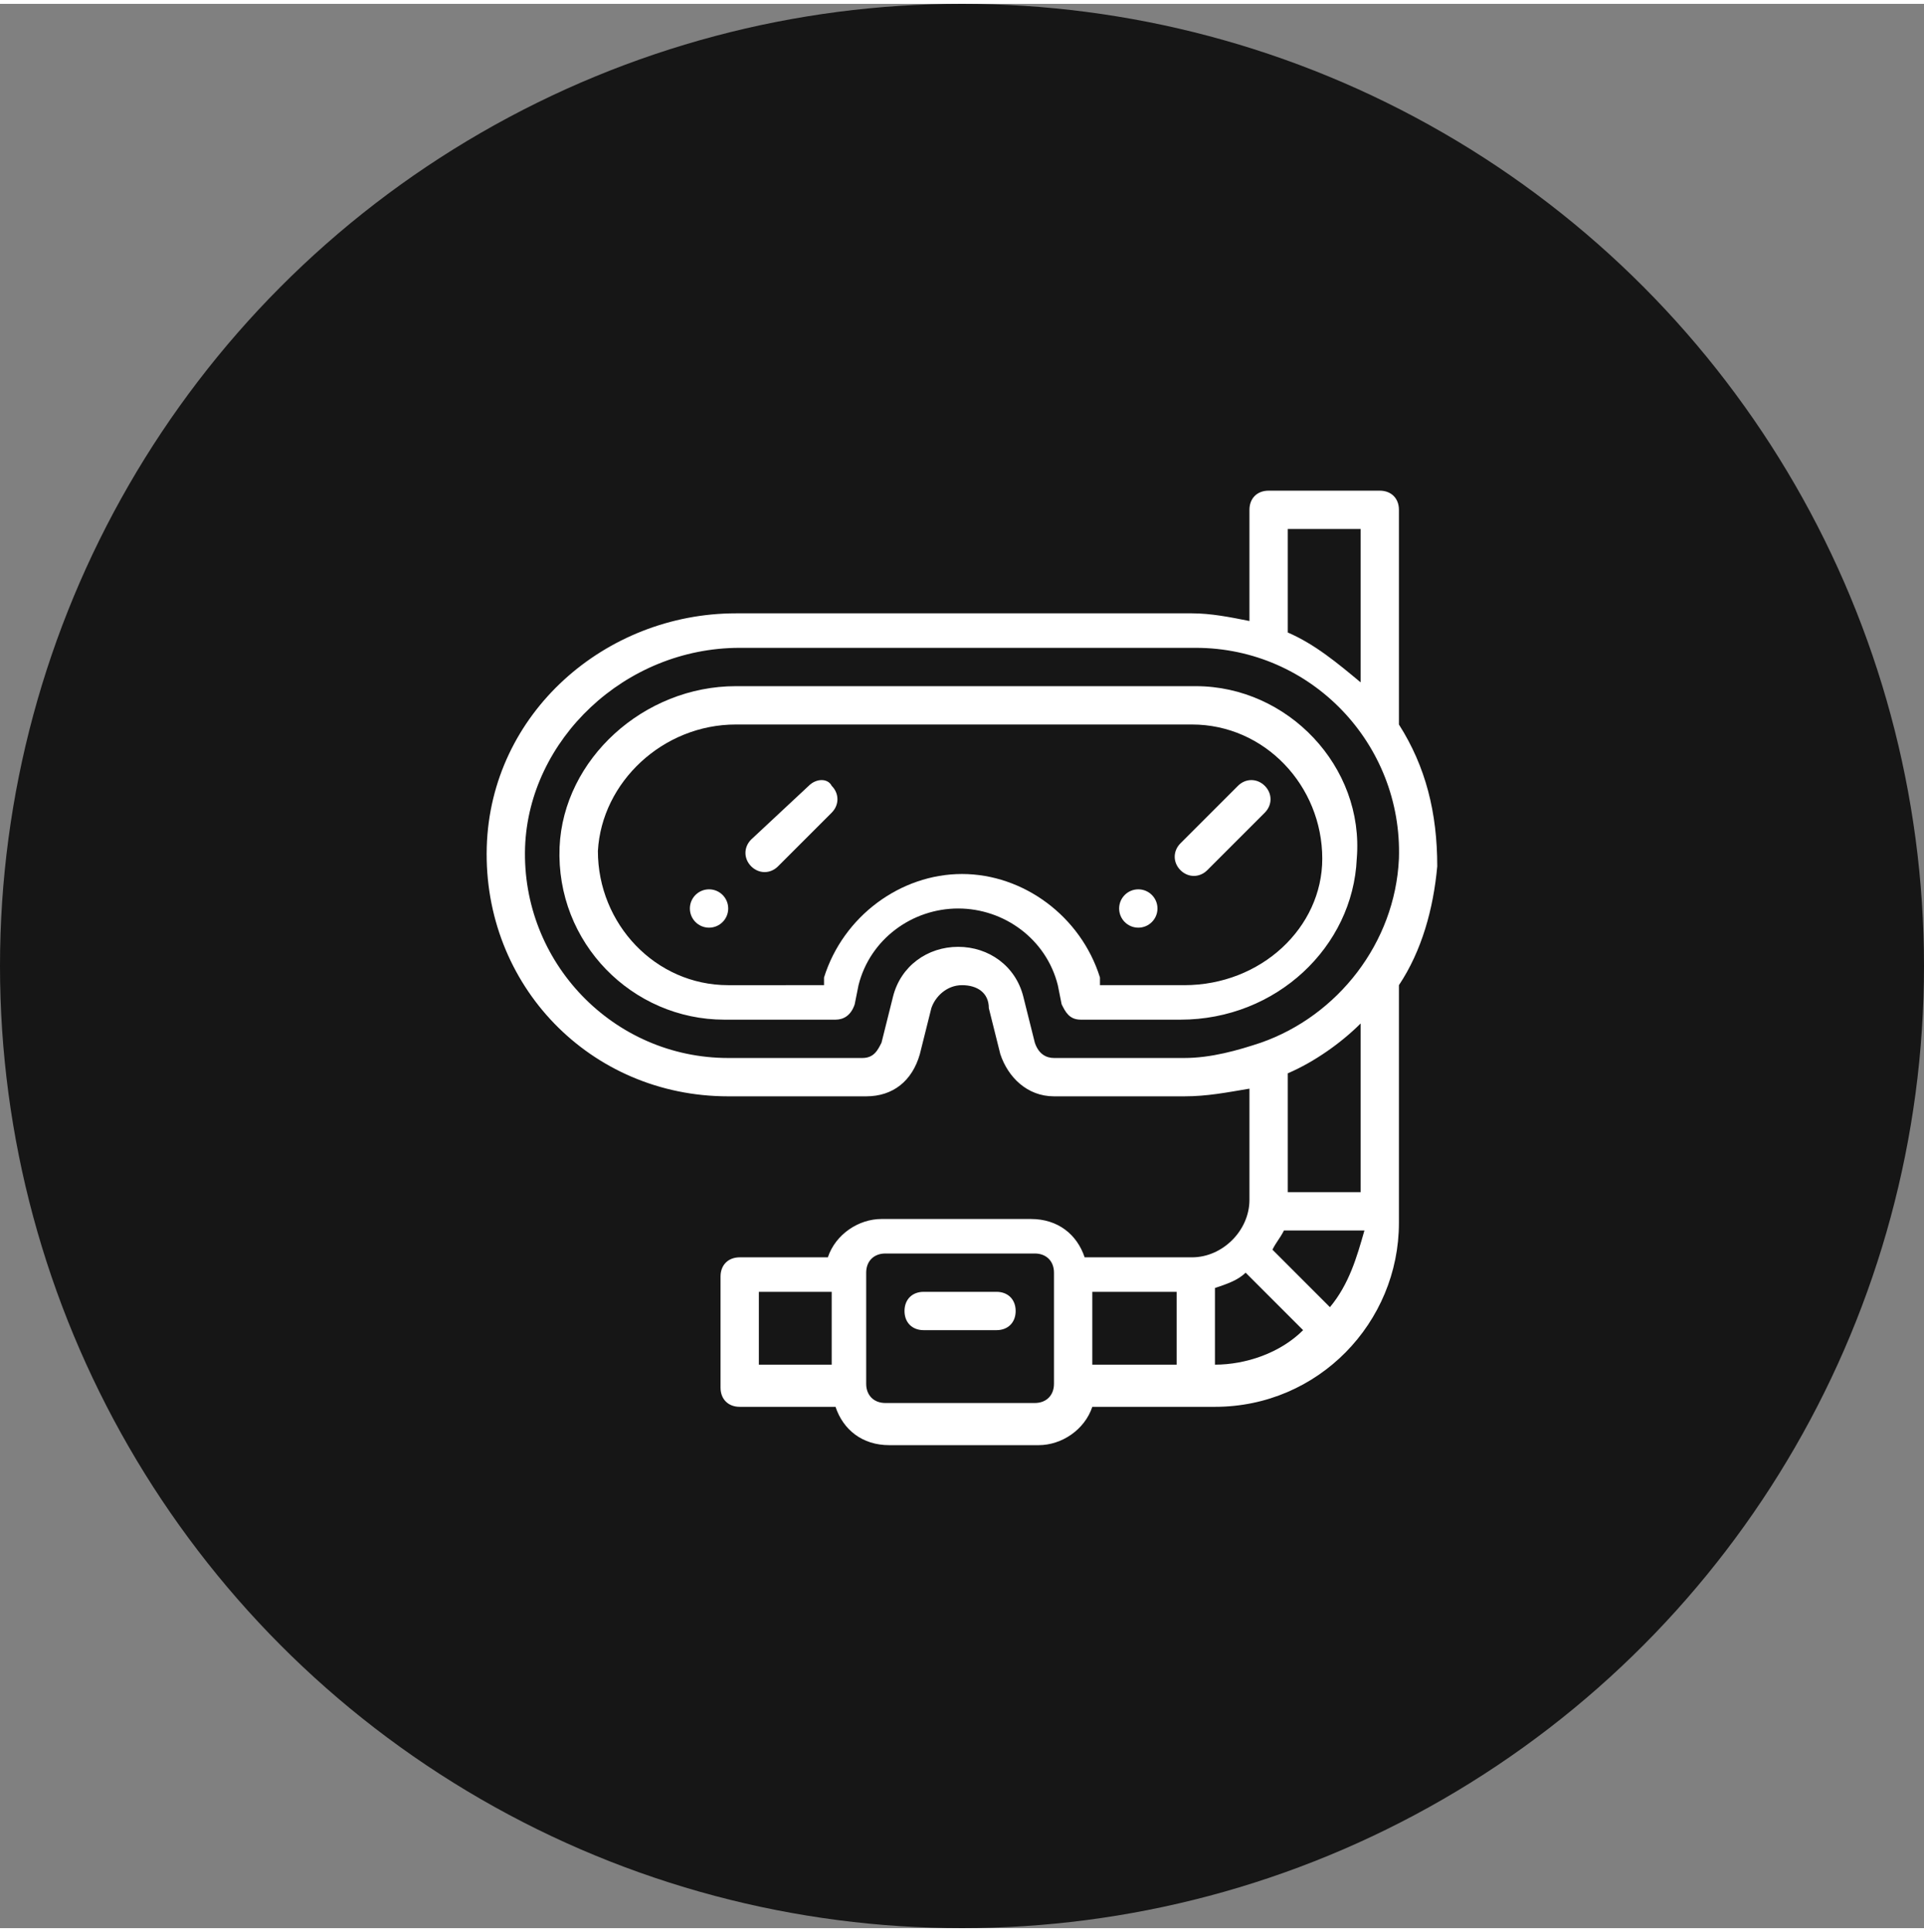
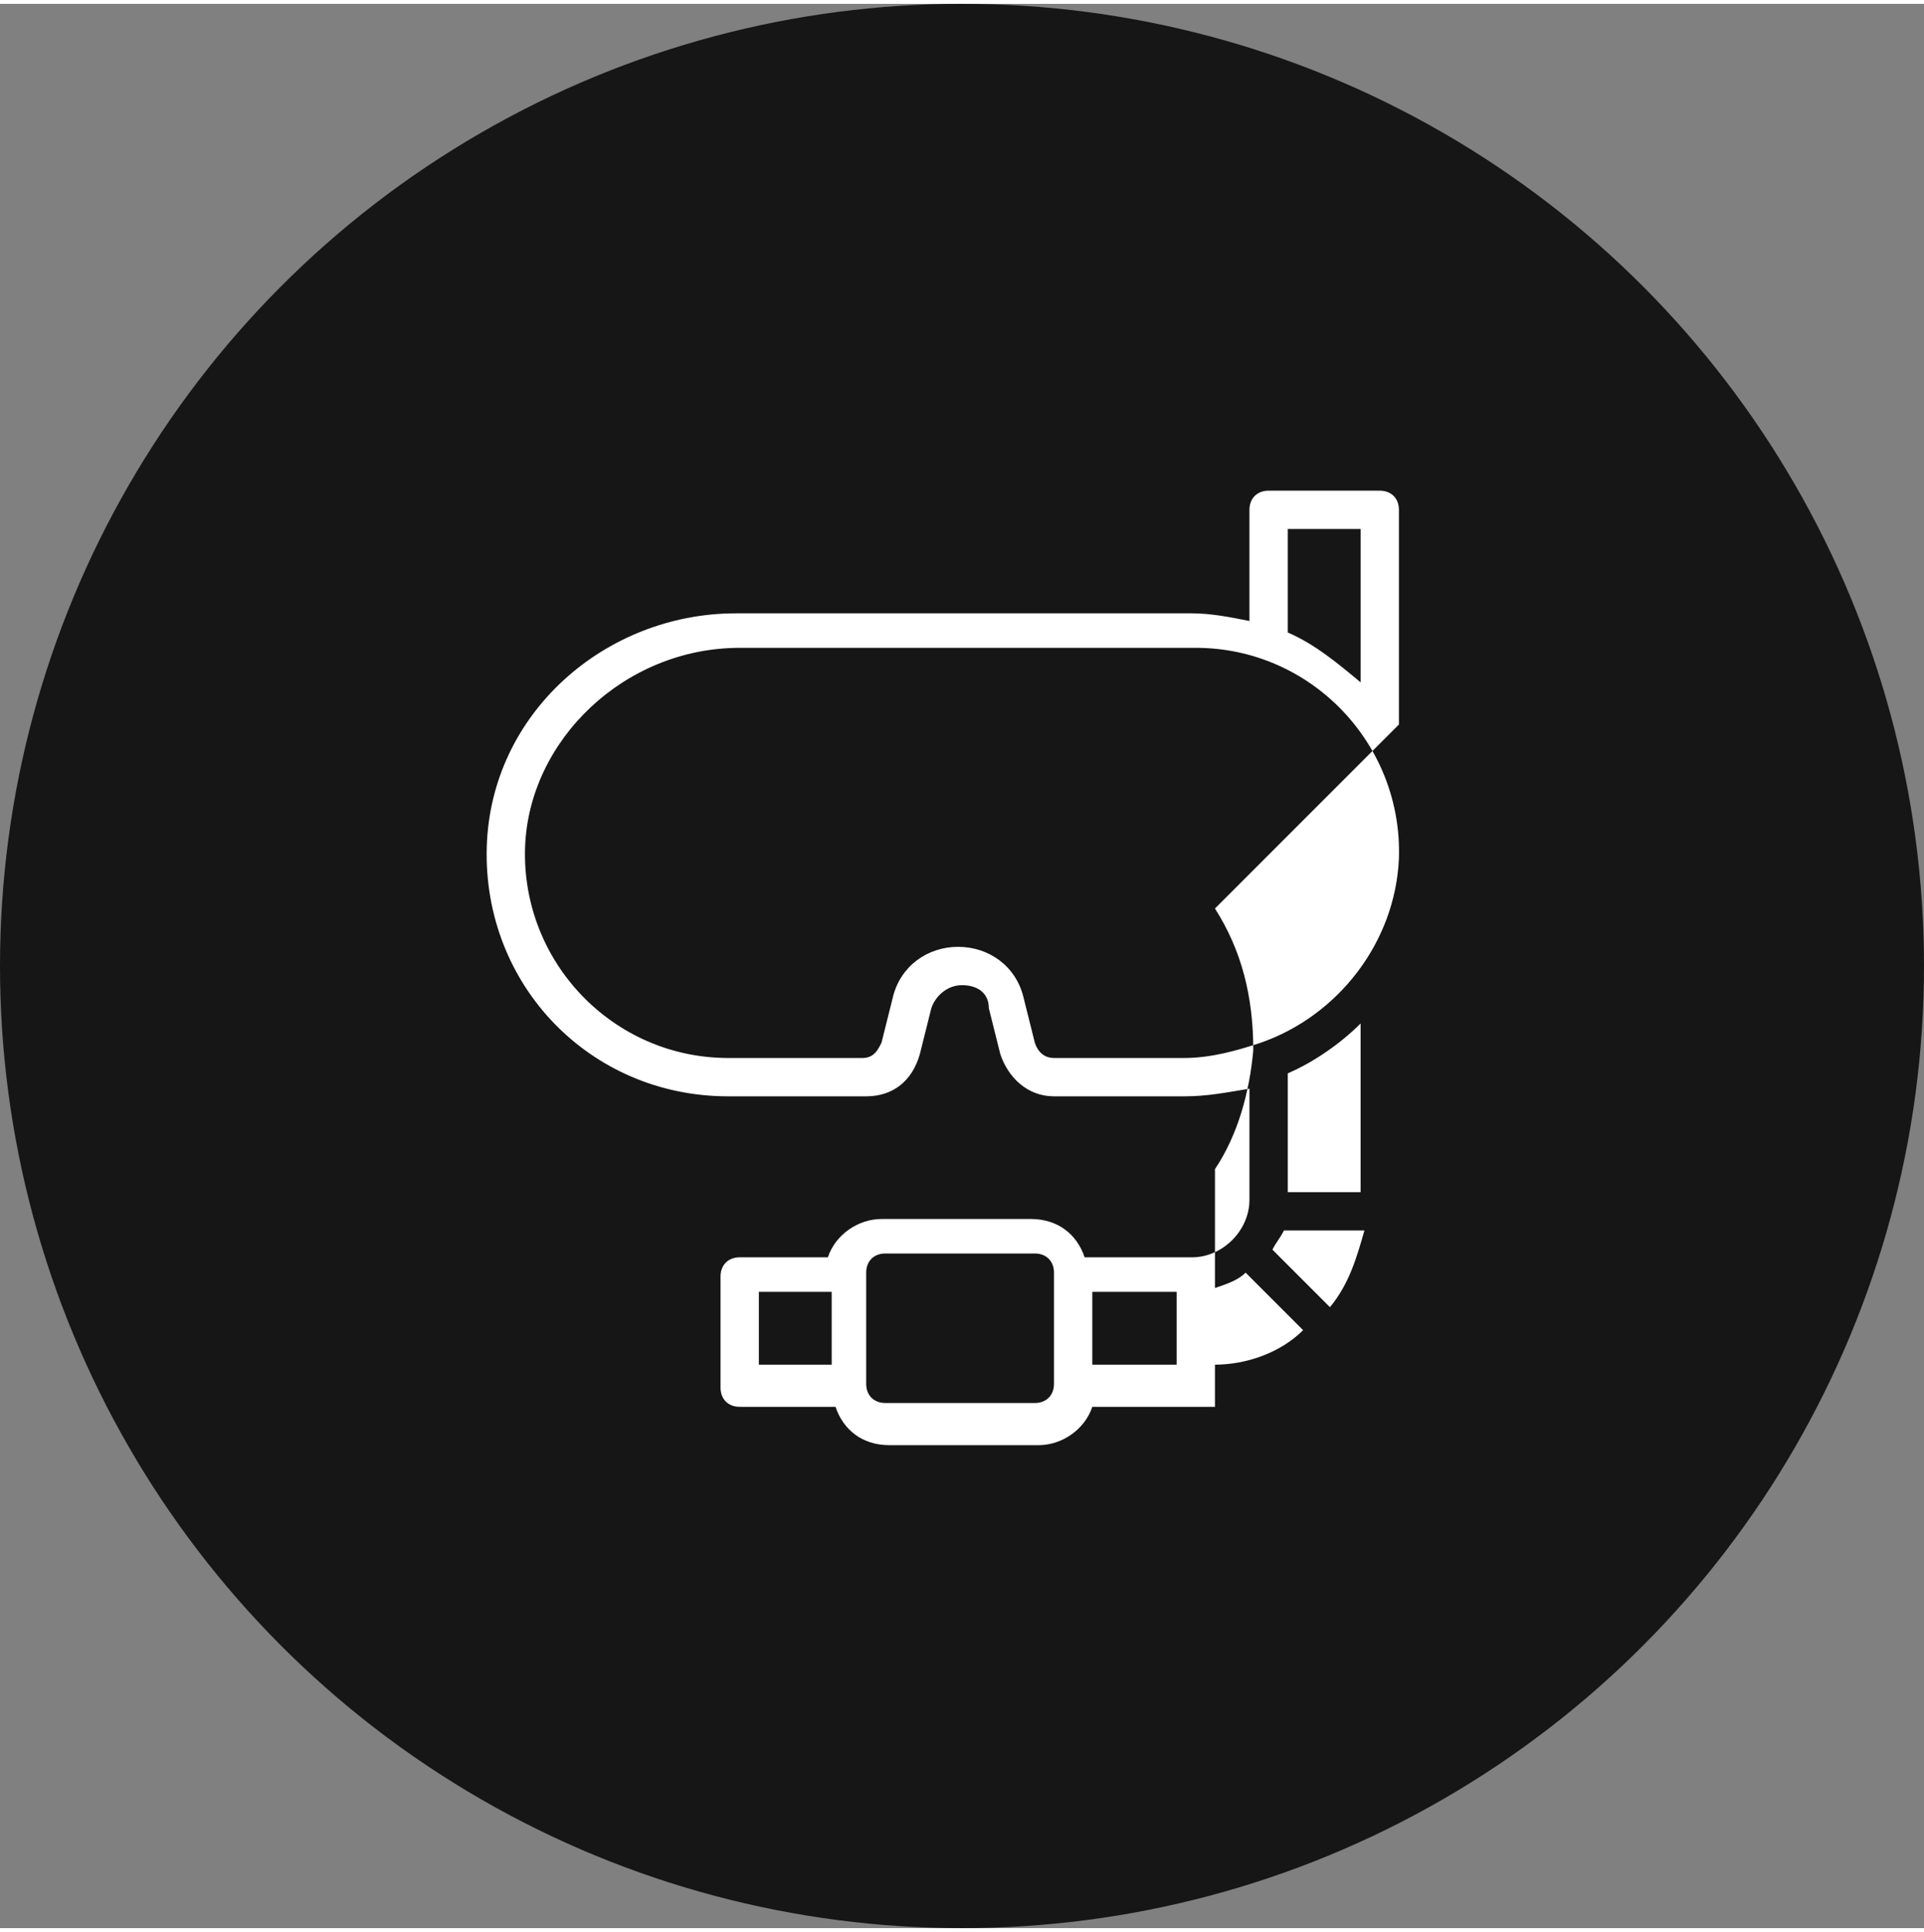
<svg xmlns="http://www.w3.org/2000/svg" version="1.1" id="Adventure_x5F_Trail" x="0" y="0" viewBox="0 0 50.2 50.2" xml:space="preserve" width="50">
  <rect x="0" y="0" width="50.2" height="50.2" fill="#808080" stroke="none" />
  <style>.st1{fill:#fff}</style>
  <circle cx="25.1" cy="25.1" r="25.1" fill="#161616" />
-   <circle class="st1" cx="29.7" cy="23.6" r=".5" />
-   <circle class="st1" cx="18.5" cy="23.6" r=".5" />
-   <path class="st1" d="M31.2 17.8h-12c-2.4 0-4.5 1.9-4.6 4.2-.1 2.5 1.9 4.5 4.3 4.5h2.9c.2 0 .4-.1.5-.4l.1-.5c.3-1.2 1.4-2 2.6-2s2.3.8 2.6 2l.1.5c.1.2.2.4.5.4h2.6c2.5 0 4.5-1.9 4.6-4.2.2-2.4-1.8-4.5-4.2-4.5zm-.3 7.8h-2.2v-.2c-.5-1.6-2-2.7-3.6-2.7s-3.1 1.1-3.6 2.7v.2H19c-1.9 0-3.4-1.6-3.4-3.5.1-1.8 1.7-3.3 3.6-3.3h11.9c1.9 0 3.4 1.6 3.4 3.5 0 1.8-1.6 3.3-3.6 3.3z" />
-   <path class="st1" d="M36.5 18.8v-5.6c0-.3-.2-.5-.5-.5h-2.9c-.3 0-.5.2-.5.5v2.9c-.5-.1-1-.2-1.5-.2H19.2c-3.4 0-6.4 2.6-6.5 6.1-.1 3.6 2.7 6.5 6.3 6.5h3.6c.7 0 1.2-.4 1.4-1.1l.3-1.2c.1-.3.4-.6.8-.6s.7.2.7.6l.3 1.2c.2.6.7 1.1 1.4 1.1h3.4c.6 0 1.1-.1 1.7-.2v2.9c0 .8-.7 1.5-1.5 1.5h-2.8c-.2-.6-.7-1-1.4-1H23c-.6 0-1.2.4-1.4 1h-2.3c-.3 0-.5.2-.5.5v2.9c0 .3.2.5.5.5h2.5c.2.6.7 1 1.4 1h3.9c.6 0 1.2-.4 1.4-1h3.2c2.7 0 4.8-2.2 4.8-4.8v-6.2c.6-.9.9-2 1-3.1 0-1.4-.3-2.6-1-3.7zM21.7 35.5h-1.9v-1.9h1.9v1.9zm5.8.5c0 .3-.2.5-.5.5h-3.9c-.3 0-.5-.2-.5-.5v-2.9c0-.3.2-.5.5-.5H27c.3 0 .5.2.5.5V36zm3.2-.5h-2.2v-1.9h2.2v1.9zm2.9-21.8h1.9v4c-.6-.5-1.2-1-1.9-1.3v-2.7zm-1.9 21.8v-2c.3-.1.6-.2.8-.4l1.5 1.5c-.6.6-1.5.9-2.3.9zm3-1.5-1.5-1.5c.1-.2.2-.3.3-.5h2.1c-.2.7-.4 1.4-.9 2zm.8-3h-1.9v-3.1c.7-.3 1.4-.8 1.9-1.3V31zm-2.6-3.9c-.6.2-1.3.4-2 .4h-3.4c-.2 0-.4-.1-.5-.4l-.3-1.2c-.2-.8-.9-1.3-1.7-1.3-.8 0-1.5.5-1.7 1.3l-.3 1.2c-.1.2-.2.4-.5.4H19c-3 0-5.4-2.5-5.3-5.5.1-2.8 2.6-5.2 5.6-5.2h11.9c3 0 5.4 2.5 5.3 5.5-.1 2.2-1.6 4.1-3.6 4.8z" />
-   <path class="st1" d="M26 33.6h-1.9c-.3 0-.5.2-.5.5s.2.5.5.5H26c.3 0 .5-.2.5-.5s-.2-.5-.5-.5zM21.1 20.4l-1.5 1.4c-.2.2-.2.5 0 .7.2.2.5.2.7 0l1.4-1.4c.2-.2.2-.5 0-.7-.1-.2-.4-.2-.6 0zM32.3 20.4l-1.5 1.5c-.2.2-.2.5 0 .7.2.2.5.2.7 0l1.5-1.5c.2-.2.2-.5 0-.7-.2-.2-.5-.2-.7 0z" />
+   <path class="st1" d="M36.5 18.8v-5.6c0-.3-.2-.5-.5-.5h-2.9c-.3 0-.5.2-.5.5v2.9c-.5-.1-1-.2-1.5-.2H19.2c-3.4 0-6.4 2.6-6.5 6.1-.1 3.6 2.7 6.5 6.3 6.5h3.6c.7 0 1.2-.4 1.4-1.1l.3-1.2c.1-.3.4-.6.8-.6s.7.2.7.6l.3 1.2c.2.6.7 1.1 1.4 1.1h3.4c.6 0 1.1-.1 1.7-.2v2.9c0 .8-.7 1.5-1.5 1.5h-2.8c-.2-.6-.7-1-1.4-1H23c-.6 0-1.2.4-1.4 1h-2.3c-.3 0-.5.2-.5.5v2.9c0 .3.2.5.5.5h2.5c.2.6.7 1 1.4 1h3.9c.6 0 1.2-.4 1.4-1h3.2v-6.2c.6-.9.9-2 1-3.1 0-1.4-.3-2.6-1-3.7zM21.7 35.5h-1.9v-1.9h1.9v1.9zm5.8.5c0 .3-.2.5-.5.5h-3.9c-.3 0-.5-.2-.5-.5v-2.9c0-.3.2-.5.5-.5H27c.3 0 .5.2.5.5V36zm3.2-.5h-2.2v-1.9h2.2v1.9zm2.9-21.8h1.9v4c-.6-.5-1.2-1-1.9-1.3v-2.7zm-1.9 21.8v-2c.3-.1.6-.2.8-.4l1.5 1.5c-.6.6-1.5.9-2.3.9zm3-1.5-1.5-1.5c.1-.2.2-.3.3-.5h2.1c-.2.7-.4 1.4-.9 2zm.8-3h-1.9v-3.1c.7-.3 1.4-.8 1.9-1.3V31zm-2.6-3.9c-.6.2-1.3.4-2 .4h-3.4c-.2 0-.4-.1-.5-.4l-.3-1.2c-.2-.8-.9-1.3-1.7-1.3-.8 0-1.5.5-1.7 1.3l-.3 1.2c-.1.2-.2.4-.5.4H19c-3 0-5.4-2.5-5.3-5.5.1-2.8 2.6-5.2 5.6-5.2h11.9c3 0 5.4 2.5 5.3 5.5-.1 2.2-1.6 4.1-3.6 4.8z" />
</svg>